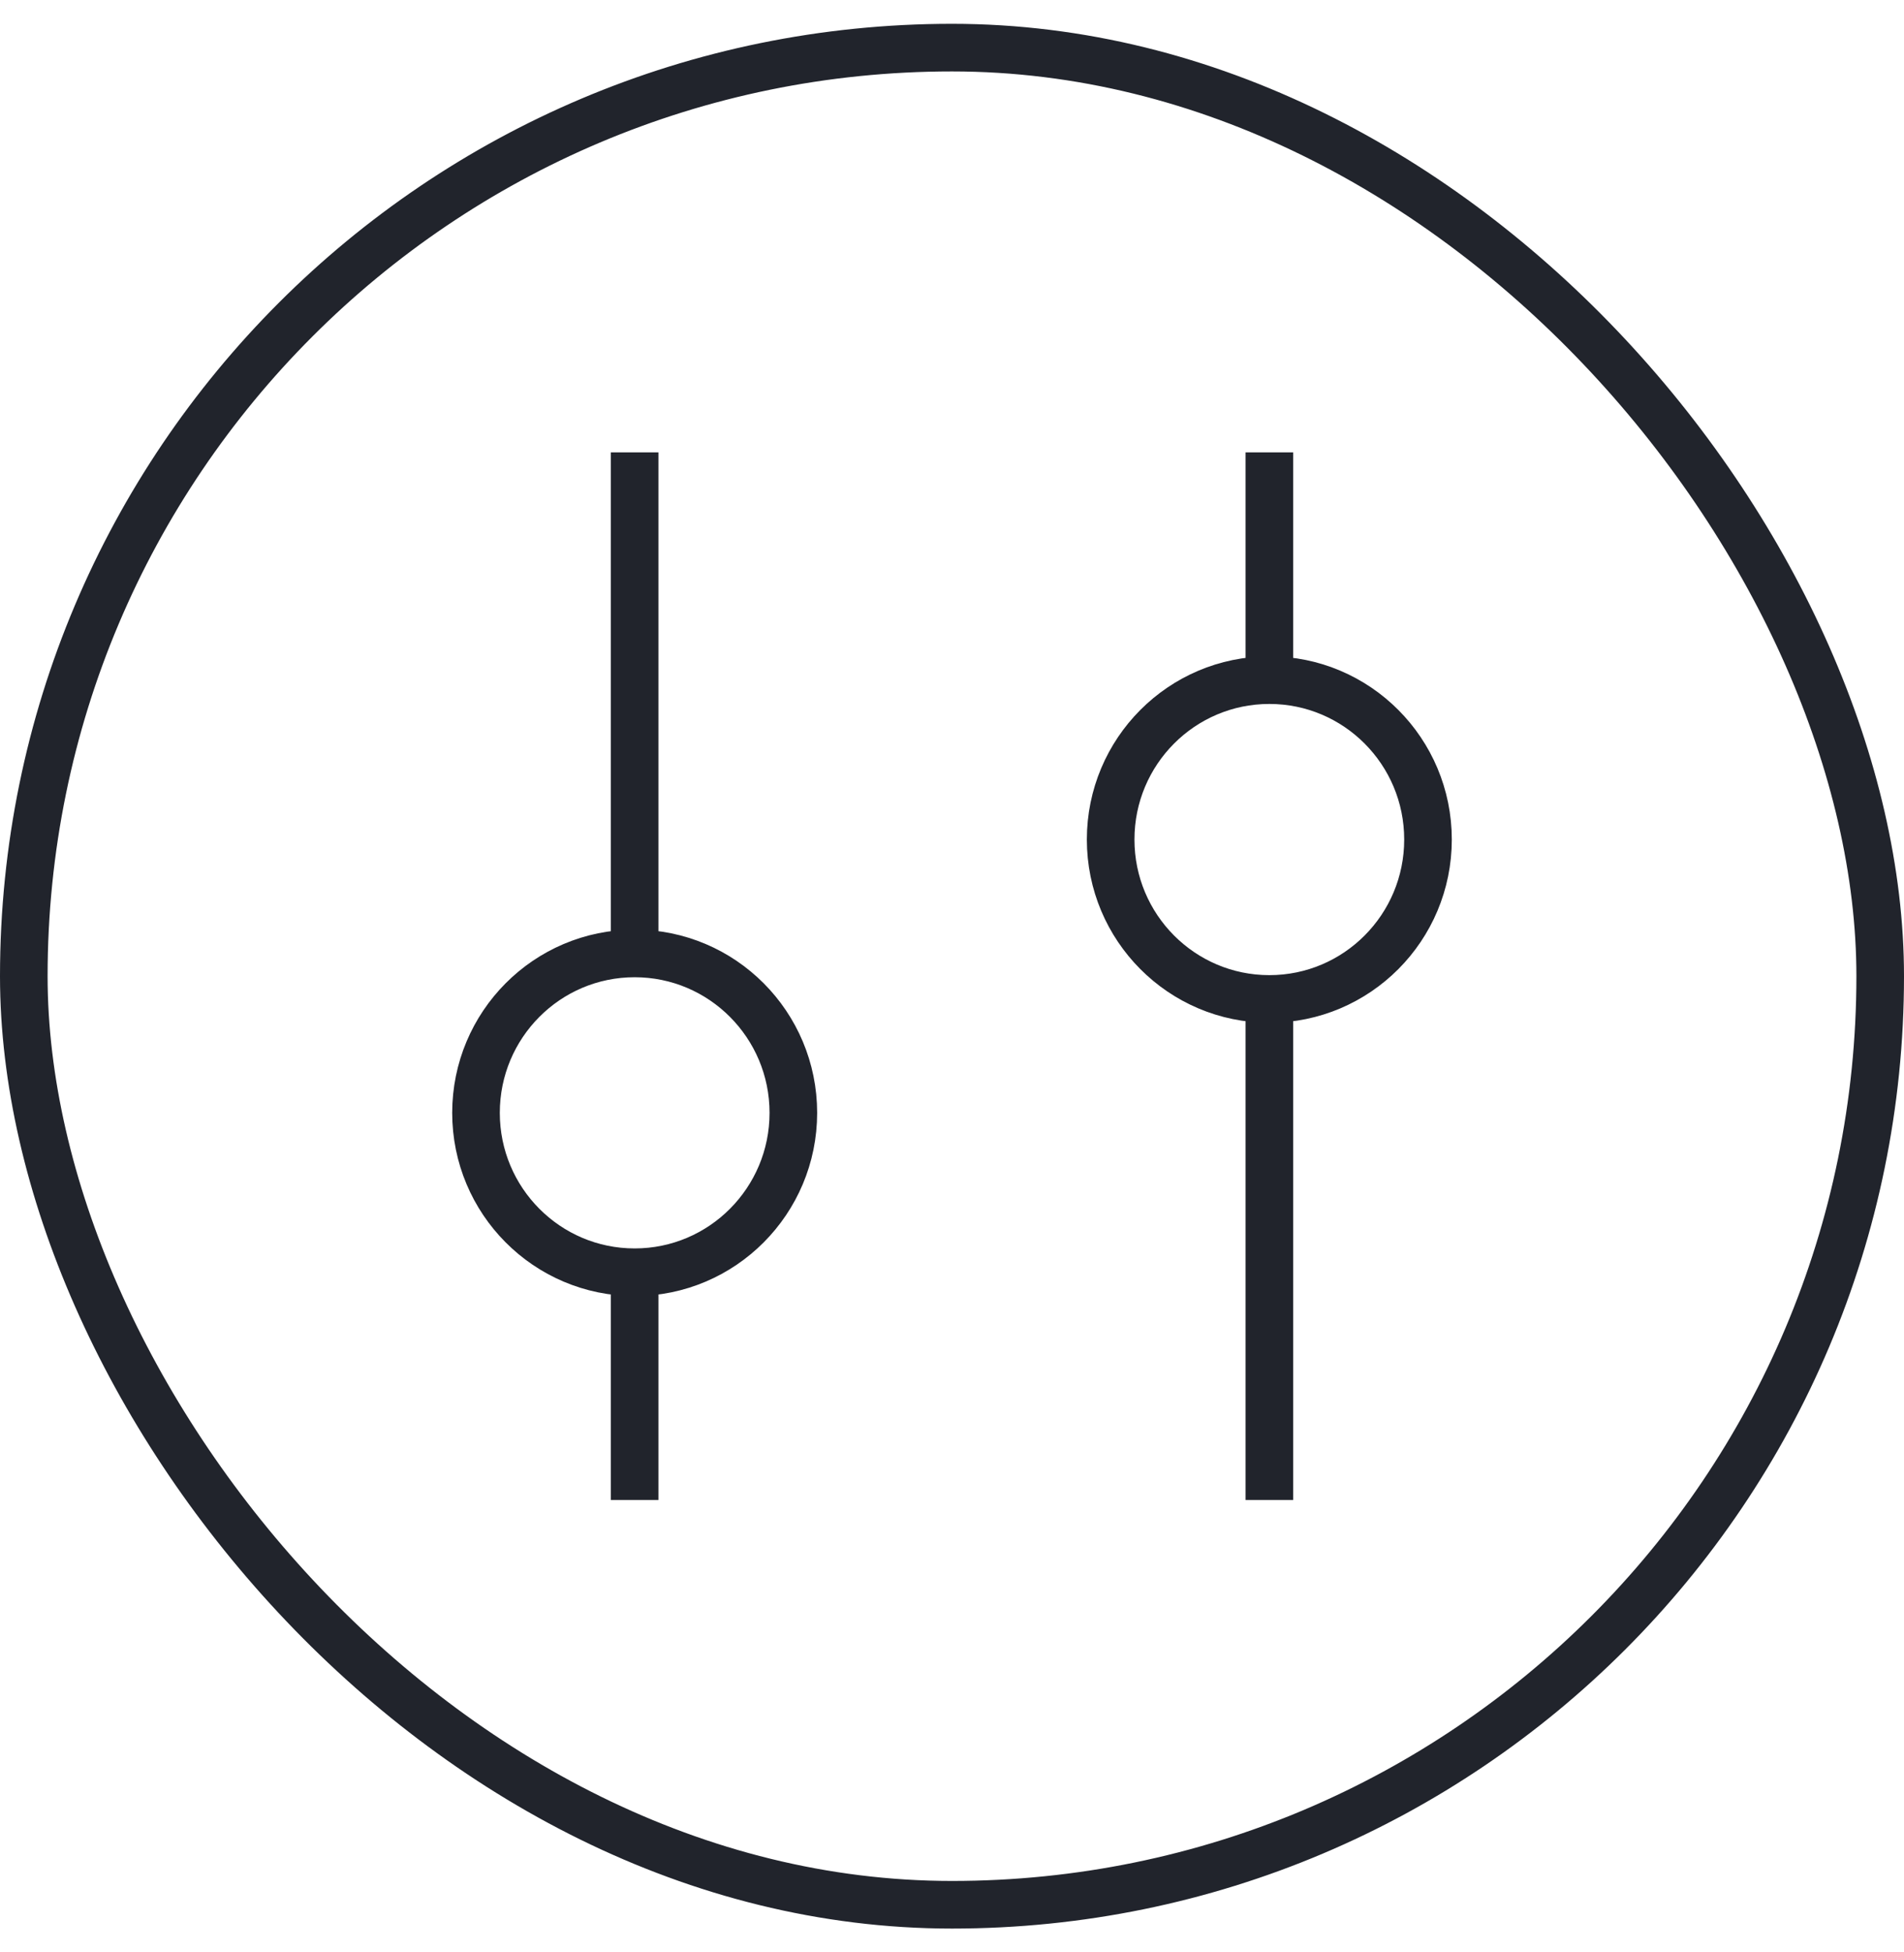
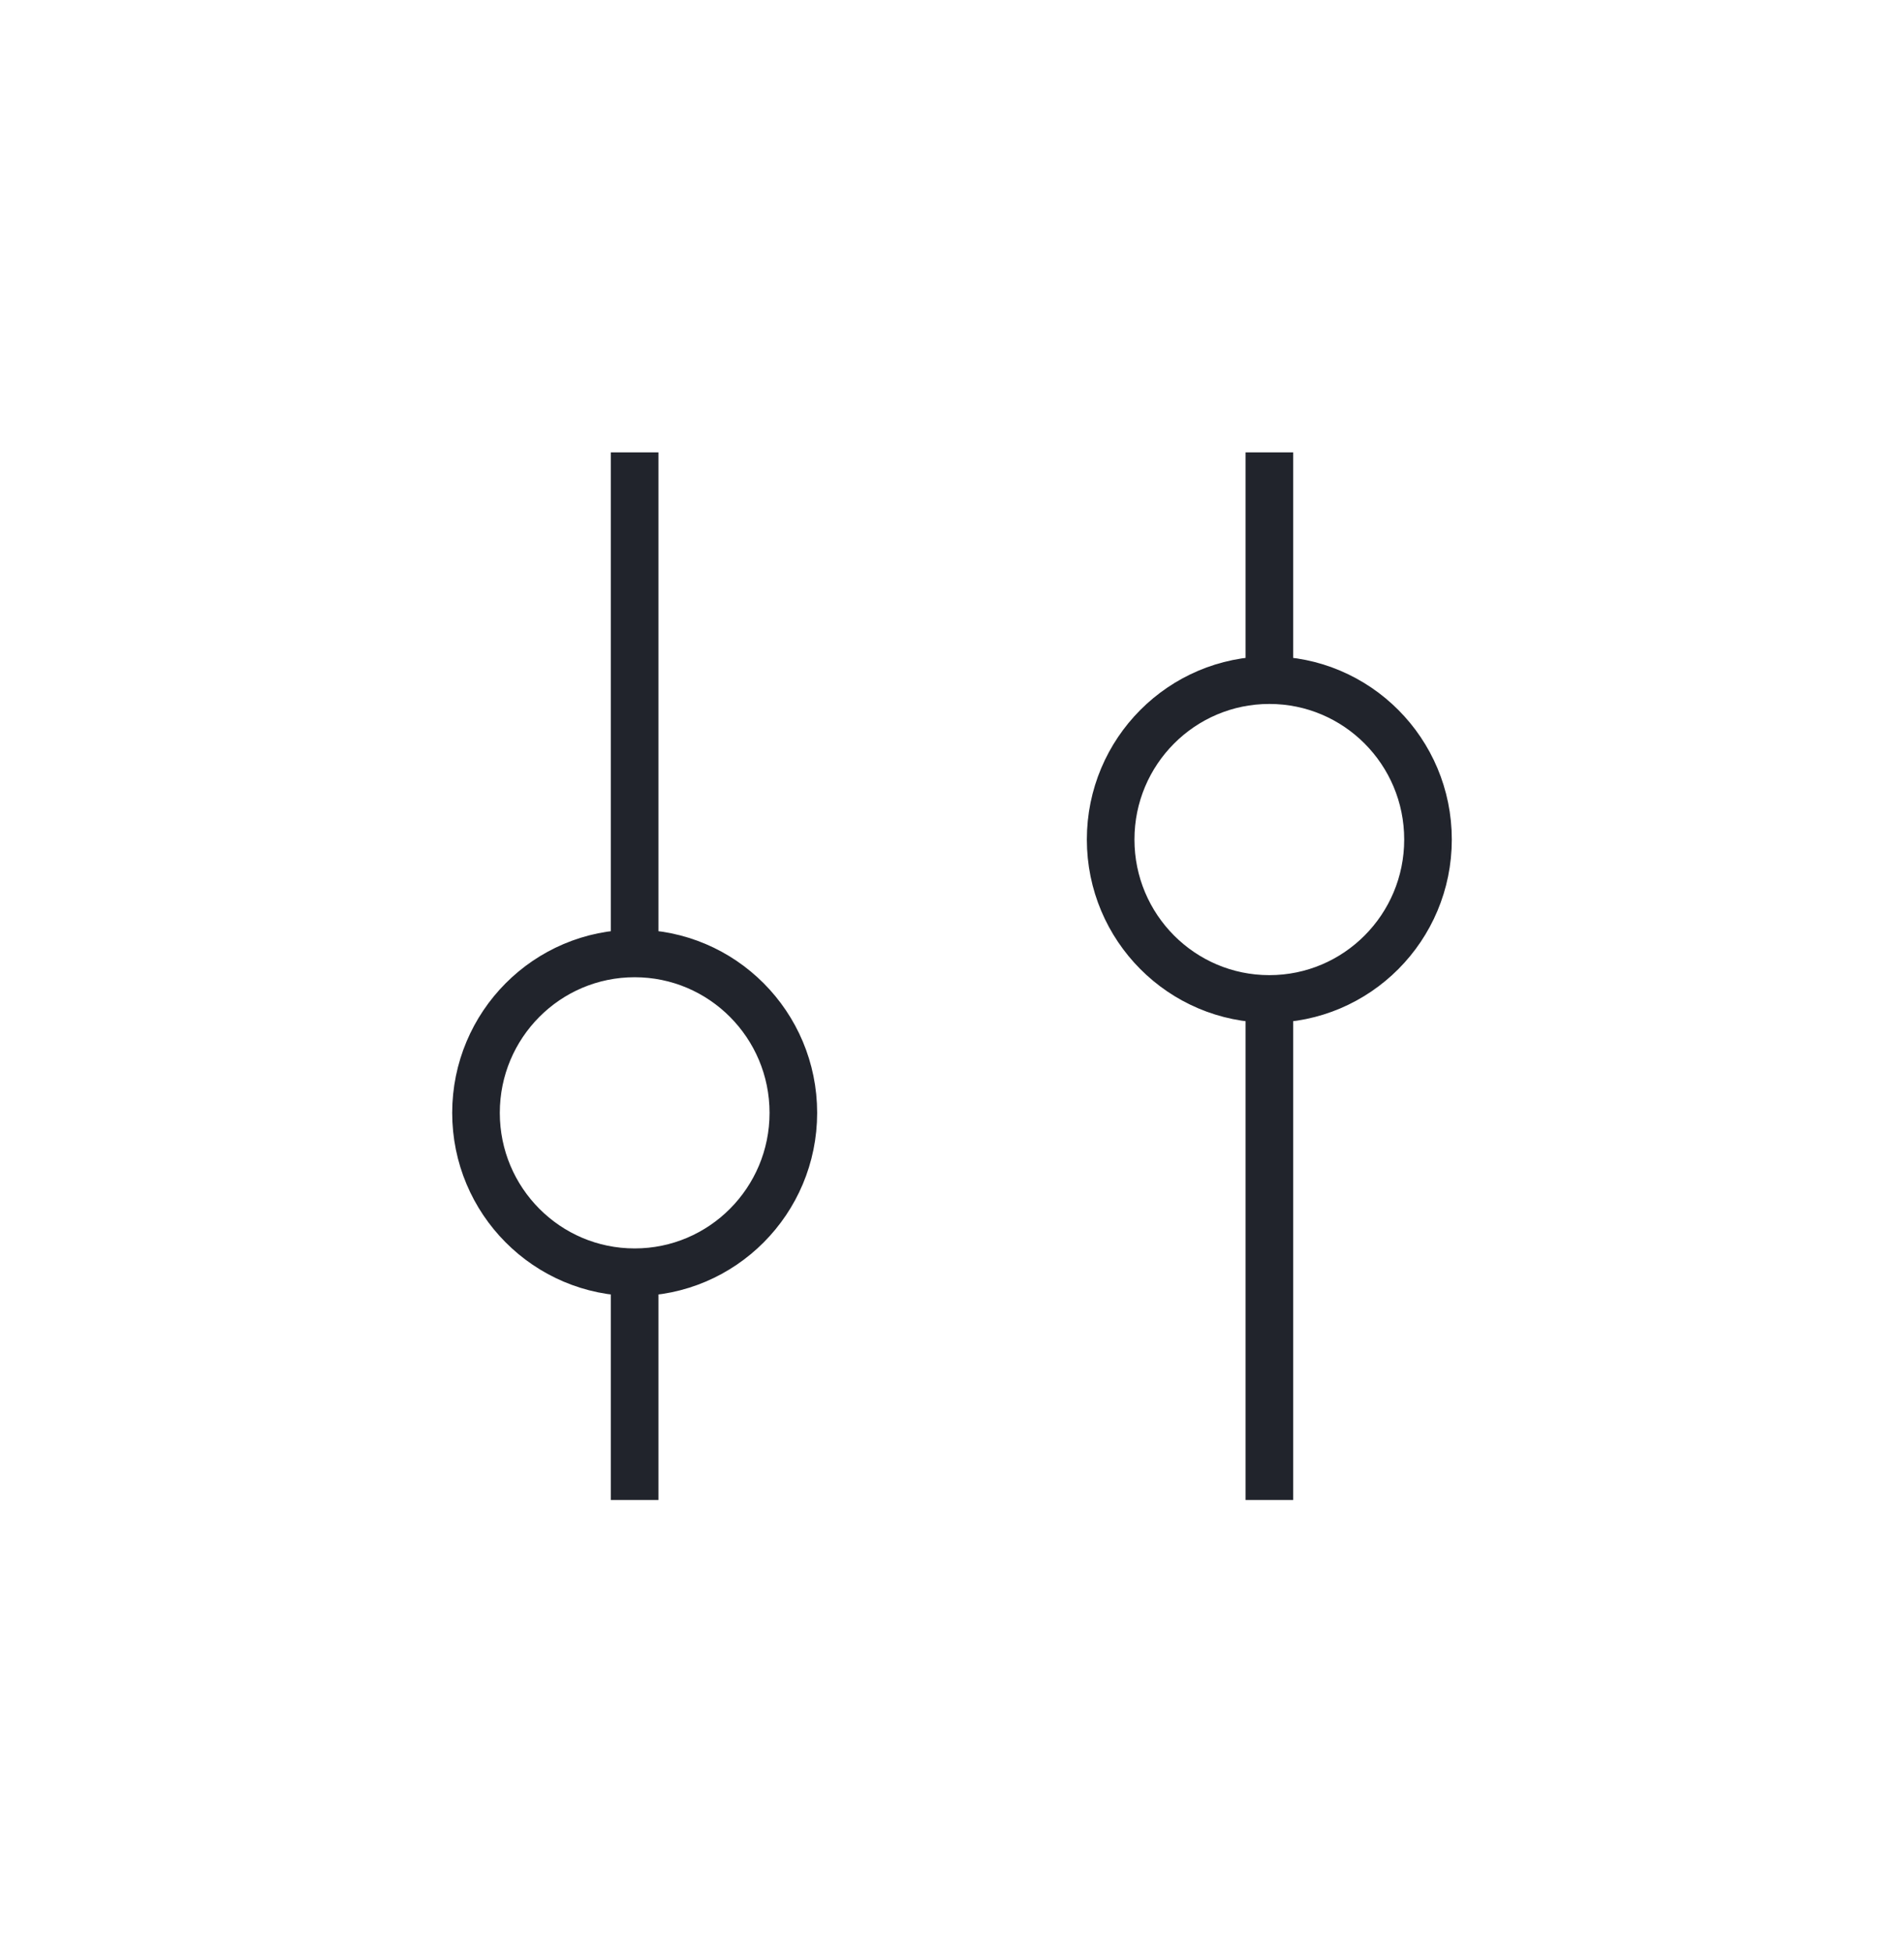
<svg xmlns="http://www.w3.org/2000/svg" width="40" height="41" viewBox="0 0 40 41" fill="none">
-   <rect x="0.5" y="1" width="39" height="39" rx="19.5" stroke="#21242C" />
  <path d="M13.333 26.717C15.174 26.717 16.667 25.218 16.667 23.37C16.667 21.521 15.174 20.022 13.333 20.022M13.333 26.717C11.492 26.717 10 25.218 10 23.37C10 21.521 11.492 20.022 13.333 20.022M13.333 26.717V31.5M13.333 20.022V9.5M26.667 20.978C28.508 20.978 30 19.479 30 17.63C30 15.781 28.508 14.283 26.667 14.283M26.667 20.978C24.826 20.978 23.333 19.479 23.333 17.63C23.333 15.781 24.826 14.283 26.667 14.283M26.667 20.978V31.5M26.667 14.283V9.5" stroke="#21242C" />
</svg>